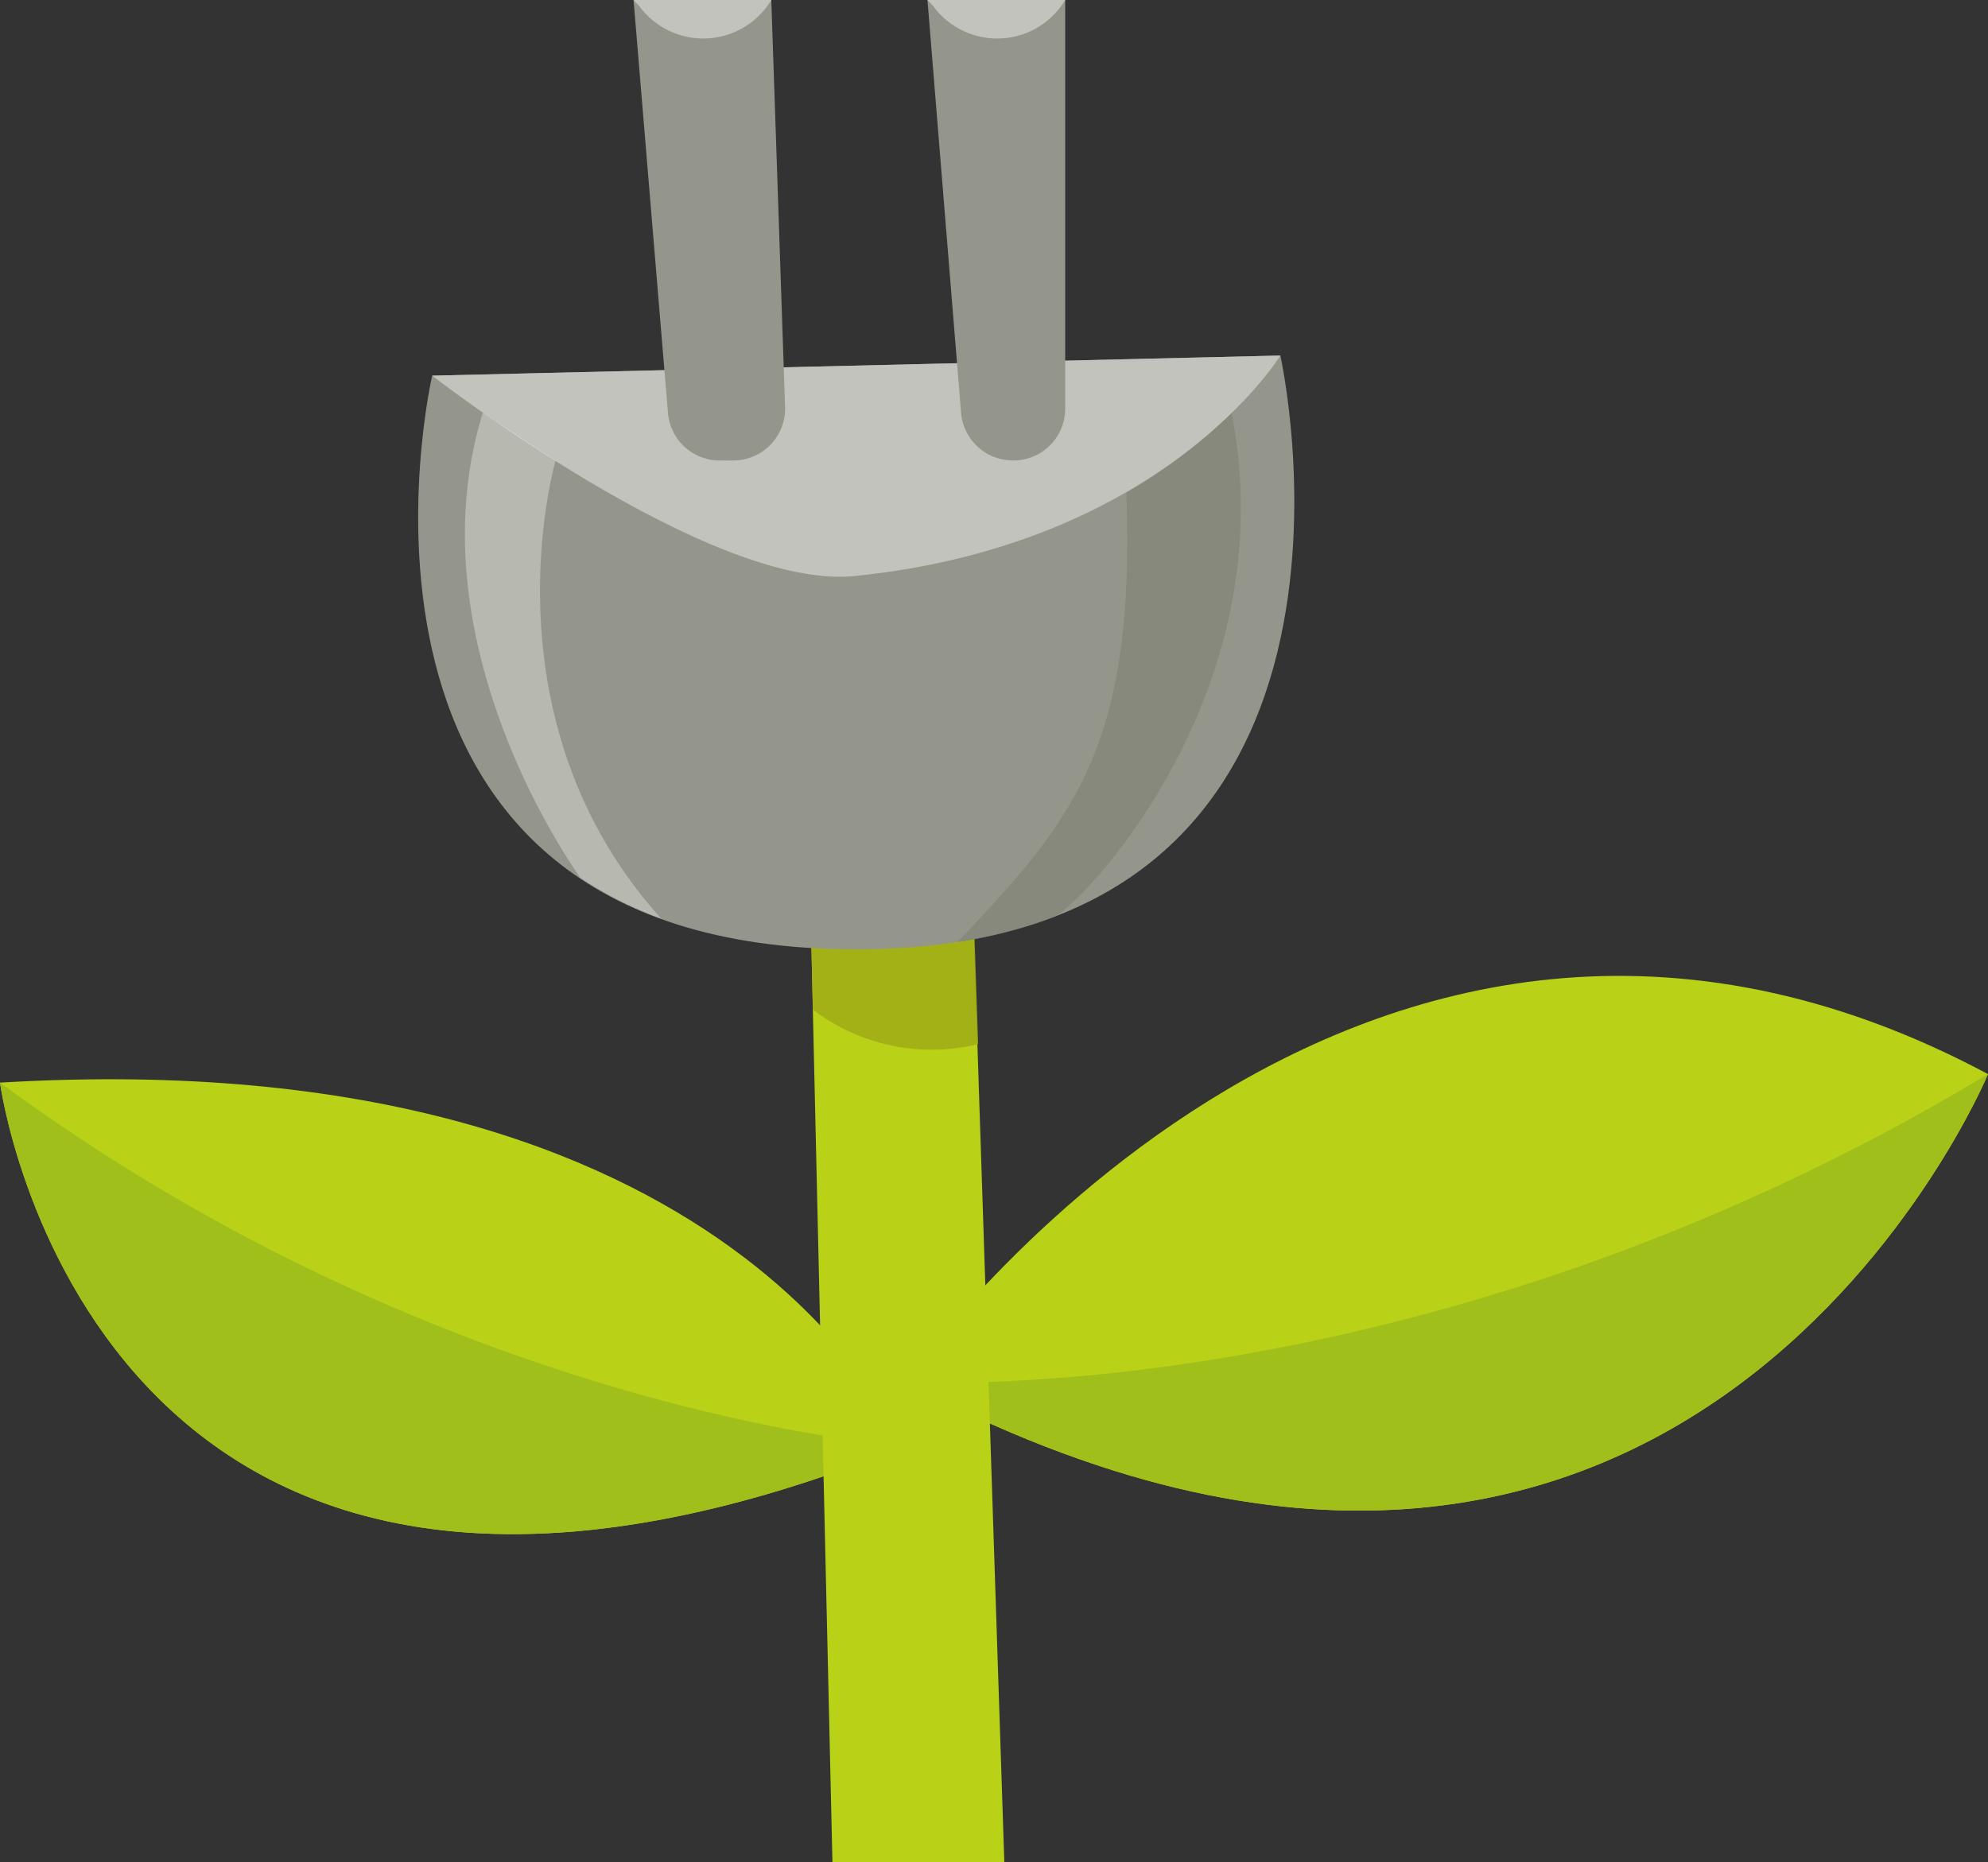
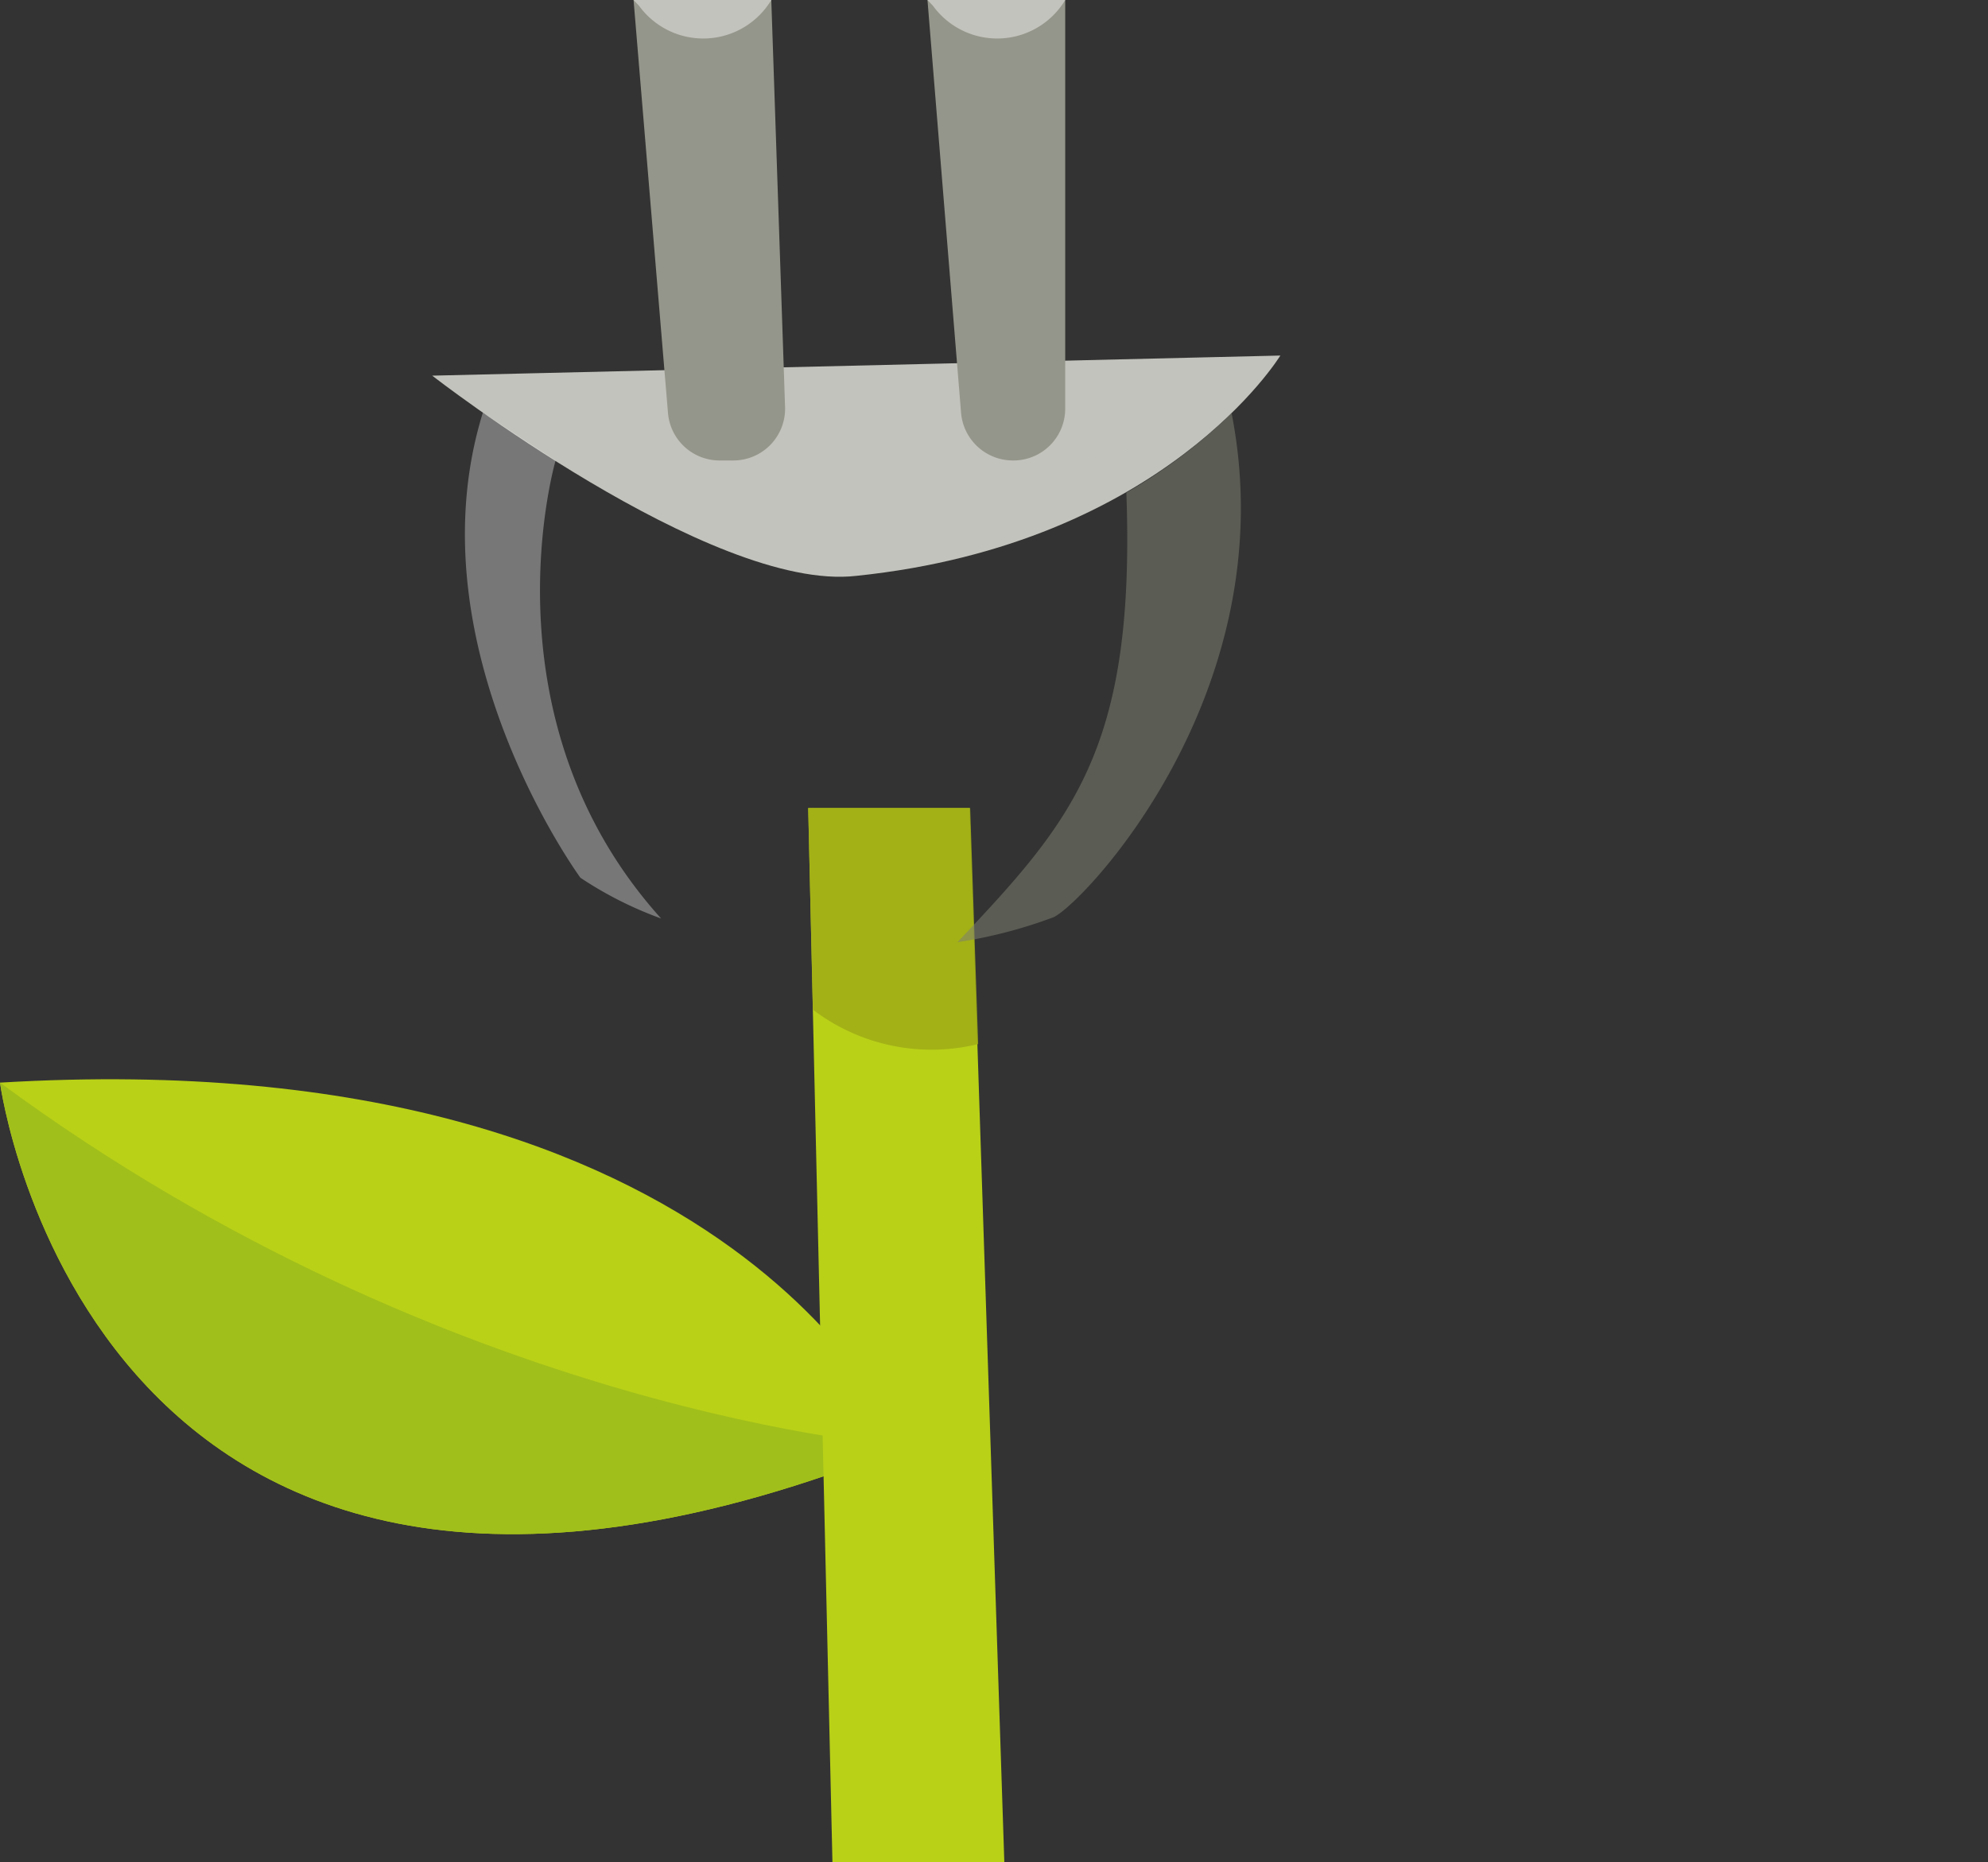
<svg xmlns="http://www.w3.org/2000/svg" viewBox="0 0 72.17 67.62">
  <rect x="0" y="0" width="72.17" height="67.62" fill="#333333" stroke="none" />
  <defs>
    <style>.cls-1{isolation:isolate;}.cls-2{fill:#b9d117;}.cls-3{fill:#a1bf1a;}.cls-4{opacity:0.85;}.cls-10,.cls-4{mix-blend-mode:multiply;}.cls-5{fill:#9fac16;}.cls-6{fill:#95968b;}.cls-10,.cls-7{fill:#c3c3bd;}.cls-8{fill:#7c7e70;}.cls-10,.cls-8{opacity:0.55;}.cls-9{fill:#f6f6f5;opacity:0.35;mix-blend-mode:screen;}</style>
  </defs>
  <title>Ресурс 13</title>
  <g class="cls-1">
    <g id="Слой_2" data-name="Слой 2">
      <g id="Layer_1" data-name="Layer 1">
-         <path class="cls-2" d="M32.84,50.17S49.14,26.7,72.17,39C72.17,39,61.28,65.27,32.84,50.17Z" />
        <path class="cls-2" d="M0,39.31s3.34,25.08,32.84,13.2C32.84,52.51,27,37.7,0,39.31Z" />
-         <path class="cls-3" d="M32.84,50.17S51.6,51.41,72.17,39C72.17,39,61.28,65.27,32.84,50.17Z" />
        <path class="cls-3" d="M0,39.31s3.34,25.08,32.84,13.2C32.84,52.51,16.42,51.41,0,39.31Z" />
        <polygon class="cls-2" points="29.34 29.34 30.22 67.62 36.46 67.62 35.2 29.34 29.34 29.34" />
        <g class="cls-4">
          <path class="cls-5" d="M29.34,29.34l.17,7.32a7.11,7.11,0,0,0,6,1.25l-.29-8.57Z" />
        </g>
-         <path class="cls-6" d="M15.69,13.64l30.79-.73s4.84,21.56-15.4,21.56S15.69,13.64,15.69,13.64Z" />
        <path class="cls-7" d="M15.69,13.64l30.79-.73s-4.17,6.84-15.4,8C25.82,21.51,15.69,13.64,15.69,13.64Z" />
        <path class="cls-8" d="M44.71,15a19.08,19.08,0,0,1-3.82,2.89c.34,9.36-2,11.94-6.13,16.32a17.16,17.16,0,0,0,3.47-.9C39.19,32.94,46.71,25.18,44.71,15Z" />
-         <path class="cls-9" d="M20.17,16.72c-.74-.47-2.29-1.51-2.64-1.74-2.63,8.47,3.54,16.89,3.54,16.89A13.64,13.64,0,0,0,24,33.35C17.43,26.06,20.17,16.72,20.17,16.72Z" />
-         <path class="cls-10" d="M30.63,16.13c-.1.49-3.33.87-4.85.55,0,0-.84-.73-.74-1.22s1.41-.63,2.92-.32S30.73,15.64,30.63,16.13Z" />
+         <path class="cls-9" d="M20.17,16.72c-.74-.47-2.29-1.51-2.64-1.74-2.63,8.47,3.54,16.89,3.54,16.89A13.64,13.64,0,0,0,24,33.35C17.43,26.06,20.17,16.72,20.17,16.72" />
        <path class="cls-10" d="M41.09,16.13c-.1.49-3.33.87-4.84.55,0,0-.84-.73-.74-1.22s1.41-.63,2.92-.32S41.19,15.64,41.09,16.13Z" />
        <path class="cls-6" d="M23,0h5l.5,14.77a1.88,1.88,0,0,1-1.88,1.95h-.52A1.88,1.88,0,0,1,24.25,15Z" />
        <path class="cls-7" d="M23,0h5l0,0a2.88,2.88,0,0,1-4.8.21Z" />
        <path class="cls-6" d="M33.67,0h5l0,14.83a1.88,1.88,0,0,1-1.88,1.89h0A1.89,1.89,0,0,1,34.89,15Z" />
        <path class="cls-7" d="M33.67,0h5l0,0a2.88,2.88,0,0,1-4.8.21Z" />
      </g>
    </g>
  </g>
</svg>